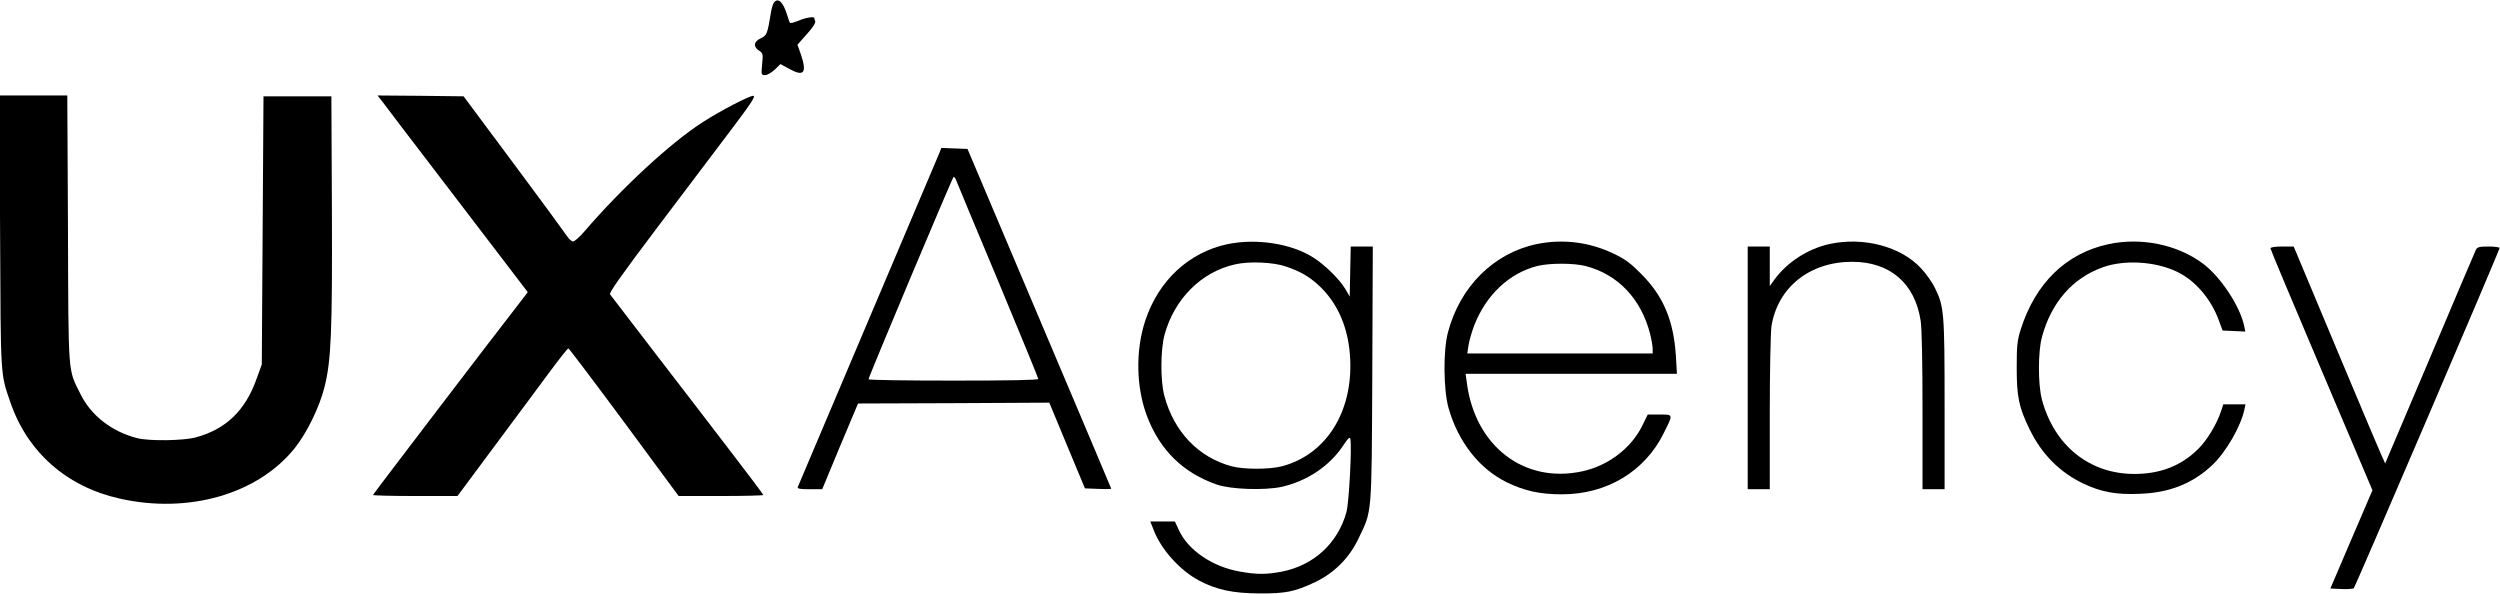
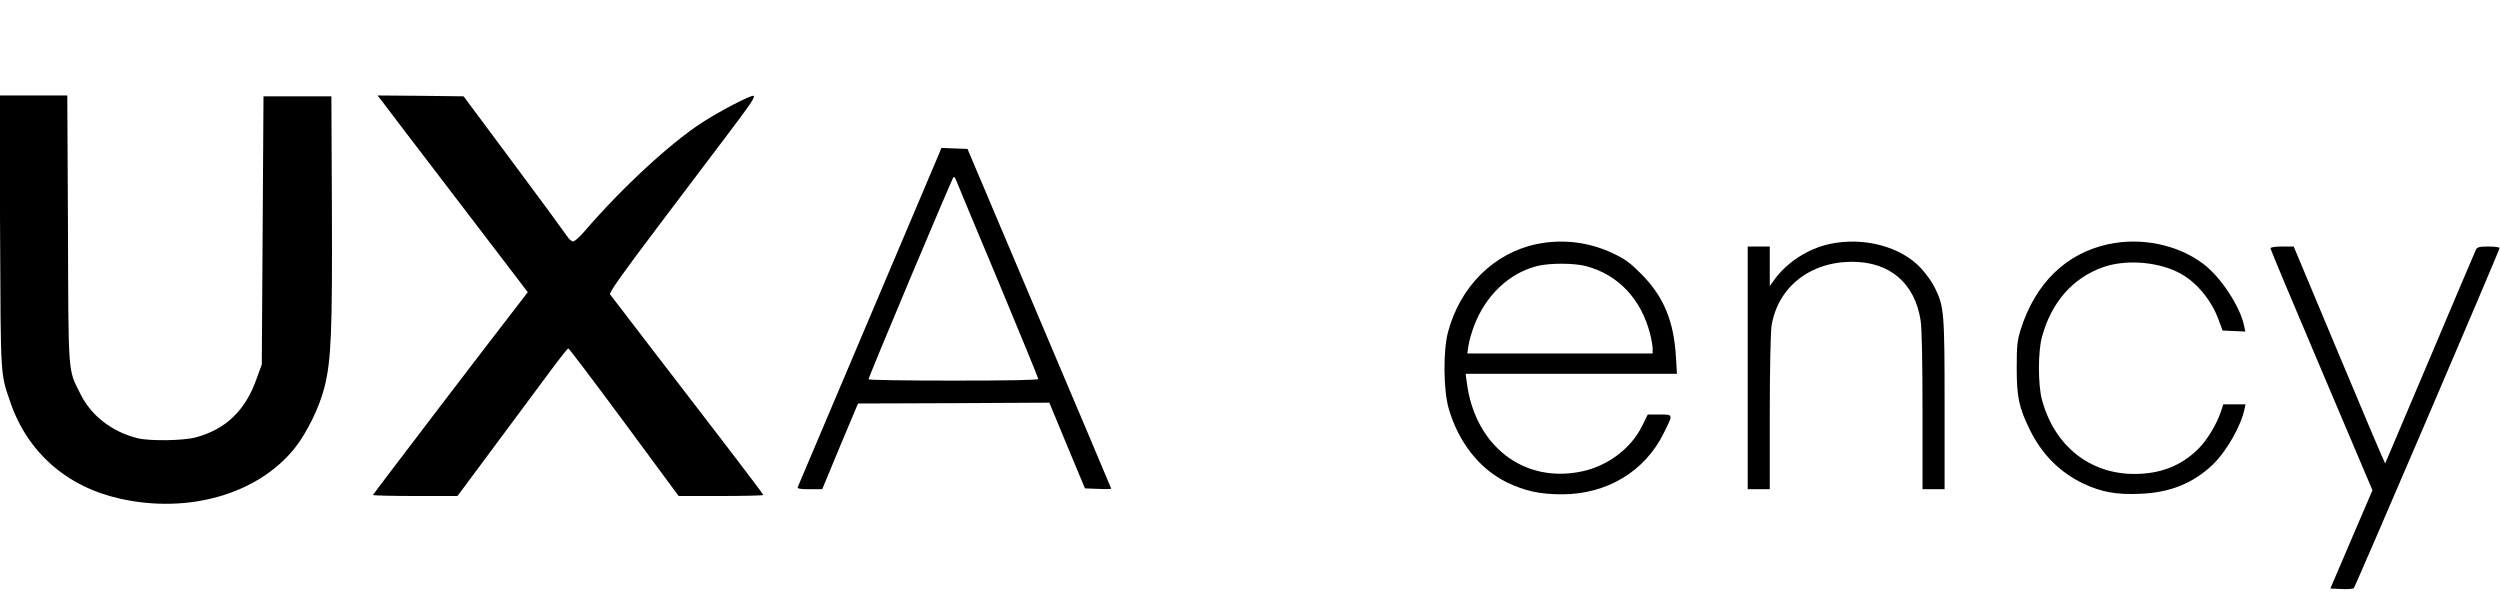
<svg xmlns="http://www.w3.org/2000/svg" width="1964" height="467" viewBox="0 0 1964 467" fill="none">
-   <path d="M608.067 1.933C607.267 2.867 606.333 6.067 605.8 9C602.867 26.867 602.467 27.8 597.667 30.067C592.067 32.733 591.533 36.6 596.333 39.8C599.4 41.8 599.533 42.467 598.733 50.467C597.933 58.733 598.067 59 601.133 59C602.733 59 606.2 57 608.6 54.733L613.133 50.333L620.2 54.2C631.667 60.467 634.067 57.267 629.133 42.6L626.467 35.133L633.8 26.867C638.333 21.933 640.867 17.933 640.467 16.733C640.067 15.667 639.667 14.467 639.667 14.2C639.667 12.733 632.6 13.933 627.133 16.333C623.8 17.667 620.867 18.467 620.6 17.933C620.2 17.4 619.267 14.6 618.333 11.667C615.267 1.533 611.267 -2.067 608.067 1.933Z" fill="black" />
  <path d="M0.067 181.933C0.6 298.2 0.2 292.867 8.2 316.2C21.667 355.267 52.333 382.333 93.933 391.667C148.067 403.933 202.6 388.2 231.533 352.067C241.133 340.067 251.133 319.533 255 303.8C260.2 283 261.133 260.333 260.733 163.667L260.333 75.667H233.667H207L206.333 181L205.667 286.333L201.533 297.667C192.733 322.6 177.267 337.4 153.533 343.667C143.933 346.2 117.933 346.6 108.333 344.333C88.2 339.4 71.533 326.6 63.133 309.4C53.267 289.667 53.8 296.6 53.4 179.933L52.867 75H26.2H-0.467L0.067 181.933Z" fill="black" />
  <path d="M300.467 79.933C302.467 82.733 323.4 110.2 347 141C370.6 171.8 395.4 204.333 402.2 213.267L414.6 229.533L410.733 234.6C388.467 263.133 293 388.333 293 388.867C293 389.267 307.933 389.667 326.2 389.667H359.4L387.933 351.267C403.533 330.2 423 304.2 431 293.267C439 282.467 445.933 273.667 446.467 273.667C447 273.667 466.733 299.8 490.333 331.667L533.133 389.667H566.467C584.733 389.667 599.667 389.267 599.667 388.867C599.667 388.467 588.067 373 573.933 354.6C559.667 336.067 533 301.133 514.333 277C495.8 252.733 480.067 232.2 479.267 231.267C478.333 230.067 488.067 216.2 516.467 178.6C537.667 150.6 563.8 115.933 574.6 101.667C590.2 81 593.8 75.533 591.8 75.267C589.4 74.867 565.933 87 552.333 95.8C527.133 111.8 488.067 148.067 459 181.933C455.4 186.2 451.4 189.667 450.2 189.667C449 189.667 446.733 187.667 445.267 185.267C443.8 183 425 157.267 403.4 128.333L364.2 75.667L330.467 75.267L296.6 75L300.467 79.933Z" fill="black" />
  <path d="M737.8 120.6C736.733 123 711.533 182.6 681.667 253C651.8 323.4 627 381.8 626.733 382.6C626.2 383.933 628.6 384.333 635.933 384.333H645.933L659.933 350.6L674.067 317L749.267 316.733L824.333 316.333L838.333 350.067L852.333 383.667L862.733 384.067C868.333 384.333 873 384.2 873 383.933C873 383.667 847.533 323.533 816.467 250.2L760.067 117L749.8 116.6L739.533 116.2L737.8 120.6ZM750.733 140.6C751 141.533 765.8 177 783.533 219.267C801.133 261.667 815.667 296.867 815.667 297.667C815.667 298.6 792.867 299 749 299C712.333 299 682.333 298.6 682.333 297.933C682.333 296.067 748.333 139.133 749.133 139C749.667 139 750.333 139.8 750.733 140.6Z" fill="black" />
-   <path d="M964.333 191.8C934.067 198.2 910.2 220.333 899.8 251.667C891.933 275.133 892.467 304.6 901.267 327.4C911.4 353.667 929.267 371.267 955.667 380.6C966.467 384.467 993.267 385.4 1006.87 382.467C1026.87 377.933 1044.47 366.2 1055.27 349.933C1059.27 343.933 1060.33 342.867 1060.87 345C1062.07 351.533 1059.8 394.733 1057.8 402.2C1051 426.867 1032.07 444.2 1006.73 449.133C994.467 451.4 987.267 451.4 973.933 449C952.467 445.267 933.4 432.2 926.2 416.6L923 409.667H913.4H903.667L906.2 416.067C911.933 431.4 926.733 447.933 941.933 456.067C955.533 463.267 968.333 466.067 989 466.2C1010.07 466.333 1017.13 464.867 1033 457.4C1048.33 450.067 1060.07 438.333 1067.4 422.733C1077.93 400.733 1077.53 406.467 1078.07 293.933L1078.47 193.667H1069.8H1061.13L1060.73 213.267L1060.33 233L1056.87 227C1052.33 219.4 1040.6 207.8 1031.53 202.2C1014.33 191.267 987 187.133 964.333 191.8ZM1010.33 209.4C1021.53 213.267 1027.8 216.867 1035.27 223.533C1050.87 237.533 1059.67 257.8 1060.73 282.467C1062.6 324.333 1041.4 357.267 1007 366.333C997.133 368.867 977.267 368.867 967.667 366.333C941.533 359.4 922.2 339.133 914.733 311C911.533 299.267 911.667 274.867 914.867 263C922.6 234.733 943.667 213.667 970.333 207.667C981.4 205.133 1000.33 205.933 1010.33 209.4Z" fill="black" />
  <path d="M1207 191.8C1173.53 198.867 1147 225.133 1137.53 261C1133.67 275.4 1133.93 306.6 1138.07 320.867C1145.67 347.267 1162.2 368.333 1183.67 378.867C1197.67 385.667 1209.67 388.333 1227.13 388.333C1262.33 388.333 1292.33 370.333 1307.13 340.067C1314.6 325.133 1314.6 325.667 1303.8 325.667H1294.47L1290.07 334.6C1281.4 352.2 1263.13 366.067 1242.73 370.333C1197.13 380.067 1158.73 350.333 1152.33 300.6L1151.4 293.667H1234.47H1317.4L1316.6 279.933C1314.87 252.067 1306.87 232.867 1289.67 215.533C1281 206.733 1276.87 203.667 1267.67 199.267C1248.47 190.067 1227.53 187.533 1207 191.8ZM1245.67 209C1271 215.533 1289.27 234.733 1296.33 262.333C1297.4 266.6 1298.33 271.933 1298.33 273.933V277.667H1225.53H1152.73L1153.67 271.267C1154.2 267.8 1156.2 260.733 1158.2 255.533C1167.53 231.533 1185.93 214.333 1208.07 208.867C1217.8 206.6 1236.33 206.6 1245.67 209Z" fill="black" />
  <path d="M1437.4 191.667C1420.33 195.4 1404.2 205.8 1394.07 219.533L1390.33 224.733V209.267V193.667H1381.67H1373V289V384.333H1381.67H1390.33V324.6C1390.33 291 1391 261.267 1391.67 256.333C1396.47 225.8 1421.67 205.667 1455 205.667C1484.73 205.667 1504.33 222.467 1508.87 251.933C1509.8 257.933 1510.33 284.6 1510.33 322.867V384.333H1519H1527.67V317.933C1527.67 245.667 1527.27 240.733 1520.07 226.2C1518.07 221.933 1513.13 215 1509.13 210.733C1493.4 193.667 1464.07 185.933 1437.4 191.667Z" fill="black" />
  <path d="M1656.47 191.8C1623 199 1599 222.467 1587.4 259C1584.73 267.667 1584.33 271.667 1584.33 289C1584.33 311.933 1586.07 319.933 1594.33 337C1603.93 356.867 1618.07 371 1636.73 379.933C1650.87 386.6 1662.6 388.733 1681 387.933C1704.47 387.133 1722.73 379.8 1738.2 365.133C1748.87 355 1760.6 334.6 1763.27 321.4L1764.07 317.667H1755.27H1746.6L1745 322.6C1741.67 333 1733.8 346.067 1726.6 353C1713.27 366.067 1697 372.333 1676.73 372.333C1641.4 372.333 1613.67 349.933 1604.07 313.667C1601 301.8 1601 276.067 1604.2 264.6C1611.53 237.533 1628.33 218.333 1652.07 209.933C1669 203.933 1692.87 205.267 1710.07 213.4C1724.33 220.067 1737 234.867 1743 251.4L1746.07 259.667L1755 260.067L1763.93 260.467L1763 256.067C1759.8 240.467 1744.2 217 1730.33 206.867C1710.33 192.067 1682.07 186.333 1656.47 191.8Z" fill="black" />
  <path d="M1783.67 195.133C1783.67 195.8 1801.67 238.867 1823.8 290.867L1863.8 385.133L1847.27 423.667L1830.73 462.333L1839.4 462.733C1844.2 463 1848.6 462.6 1849.13 462.067C1850.47 460.733 1963.67 196.6 1963.67 194.867C1963.67 194.2 1959.8 193.667 1955 193.667C1948.07 193.667 1946.2 194.067 1945.13 196.067C1944.47 197.4 1928.2 235.667 1909 281.133C1889.8 326.467 1873.93 363.8 1873.8 364.067C1873.53 364.2 1857.27 325.933 1837.67 279L1801.93 193.667H1792.87C1787.27 193.667 1783.67 194.2 1783.67 195.133Z" fill="black" />
</svg>